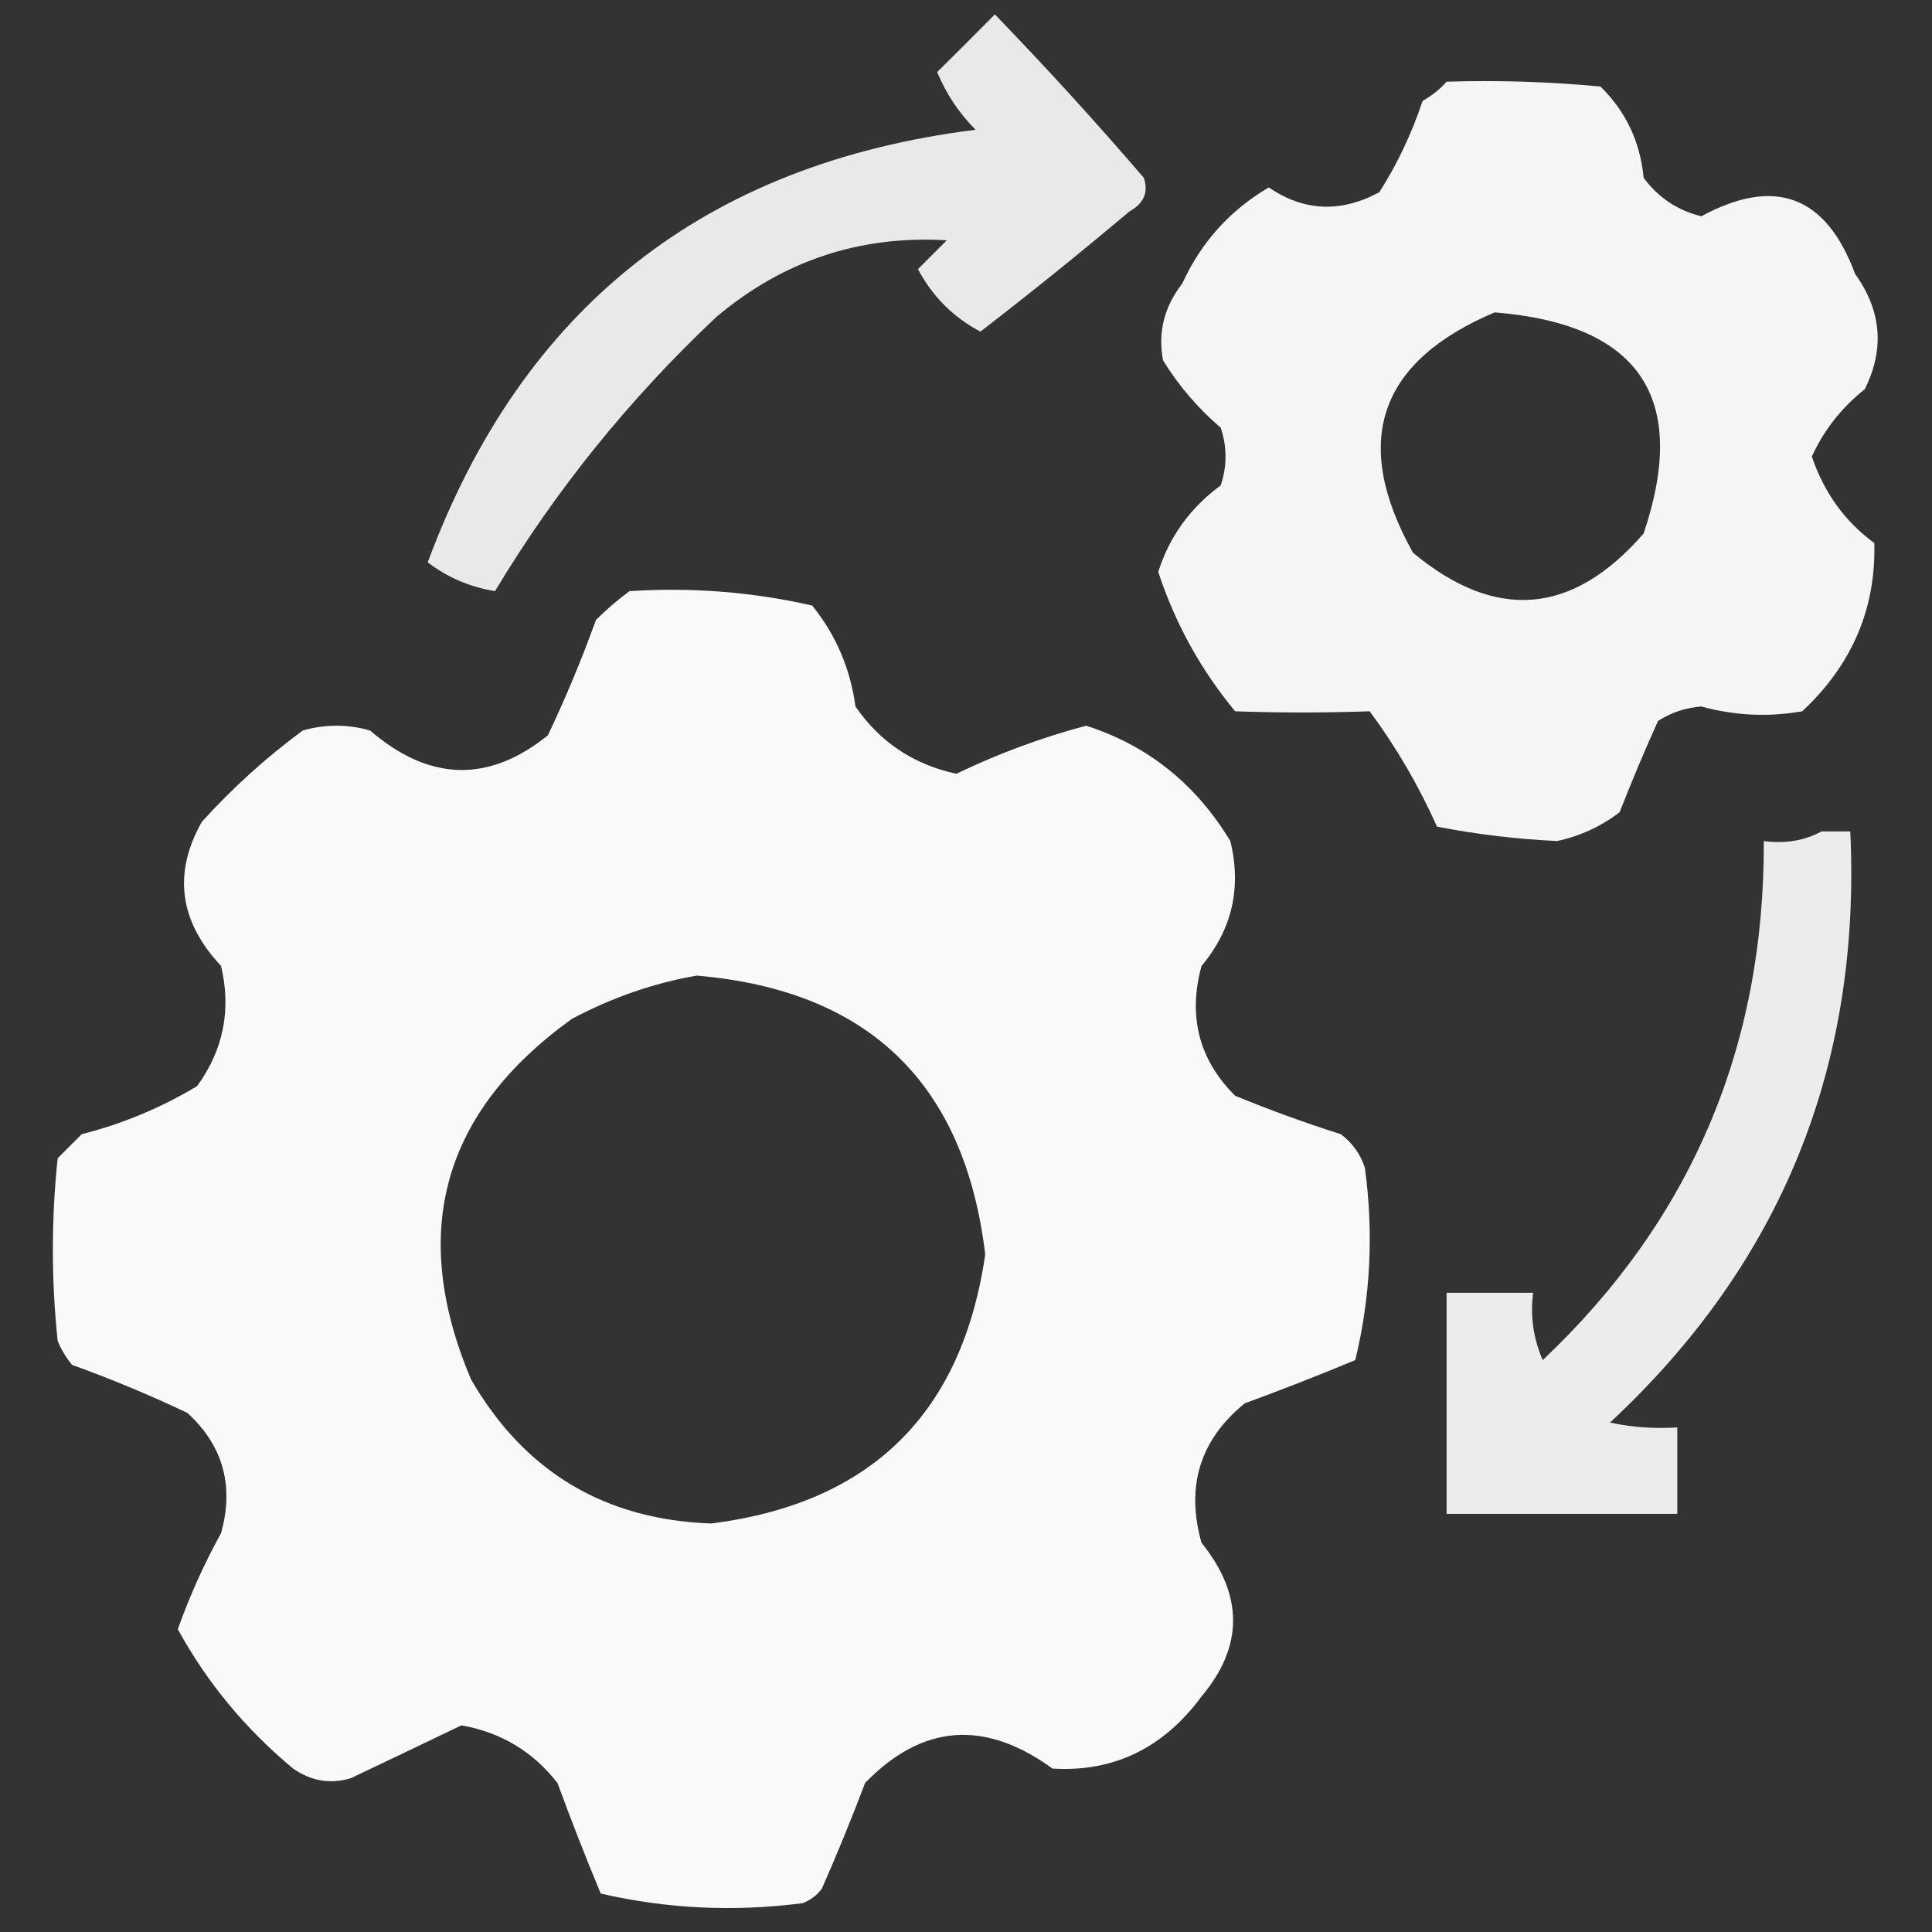
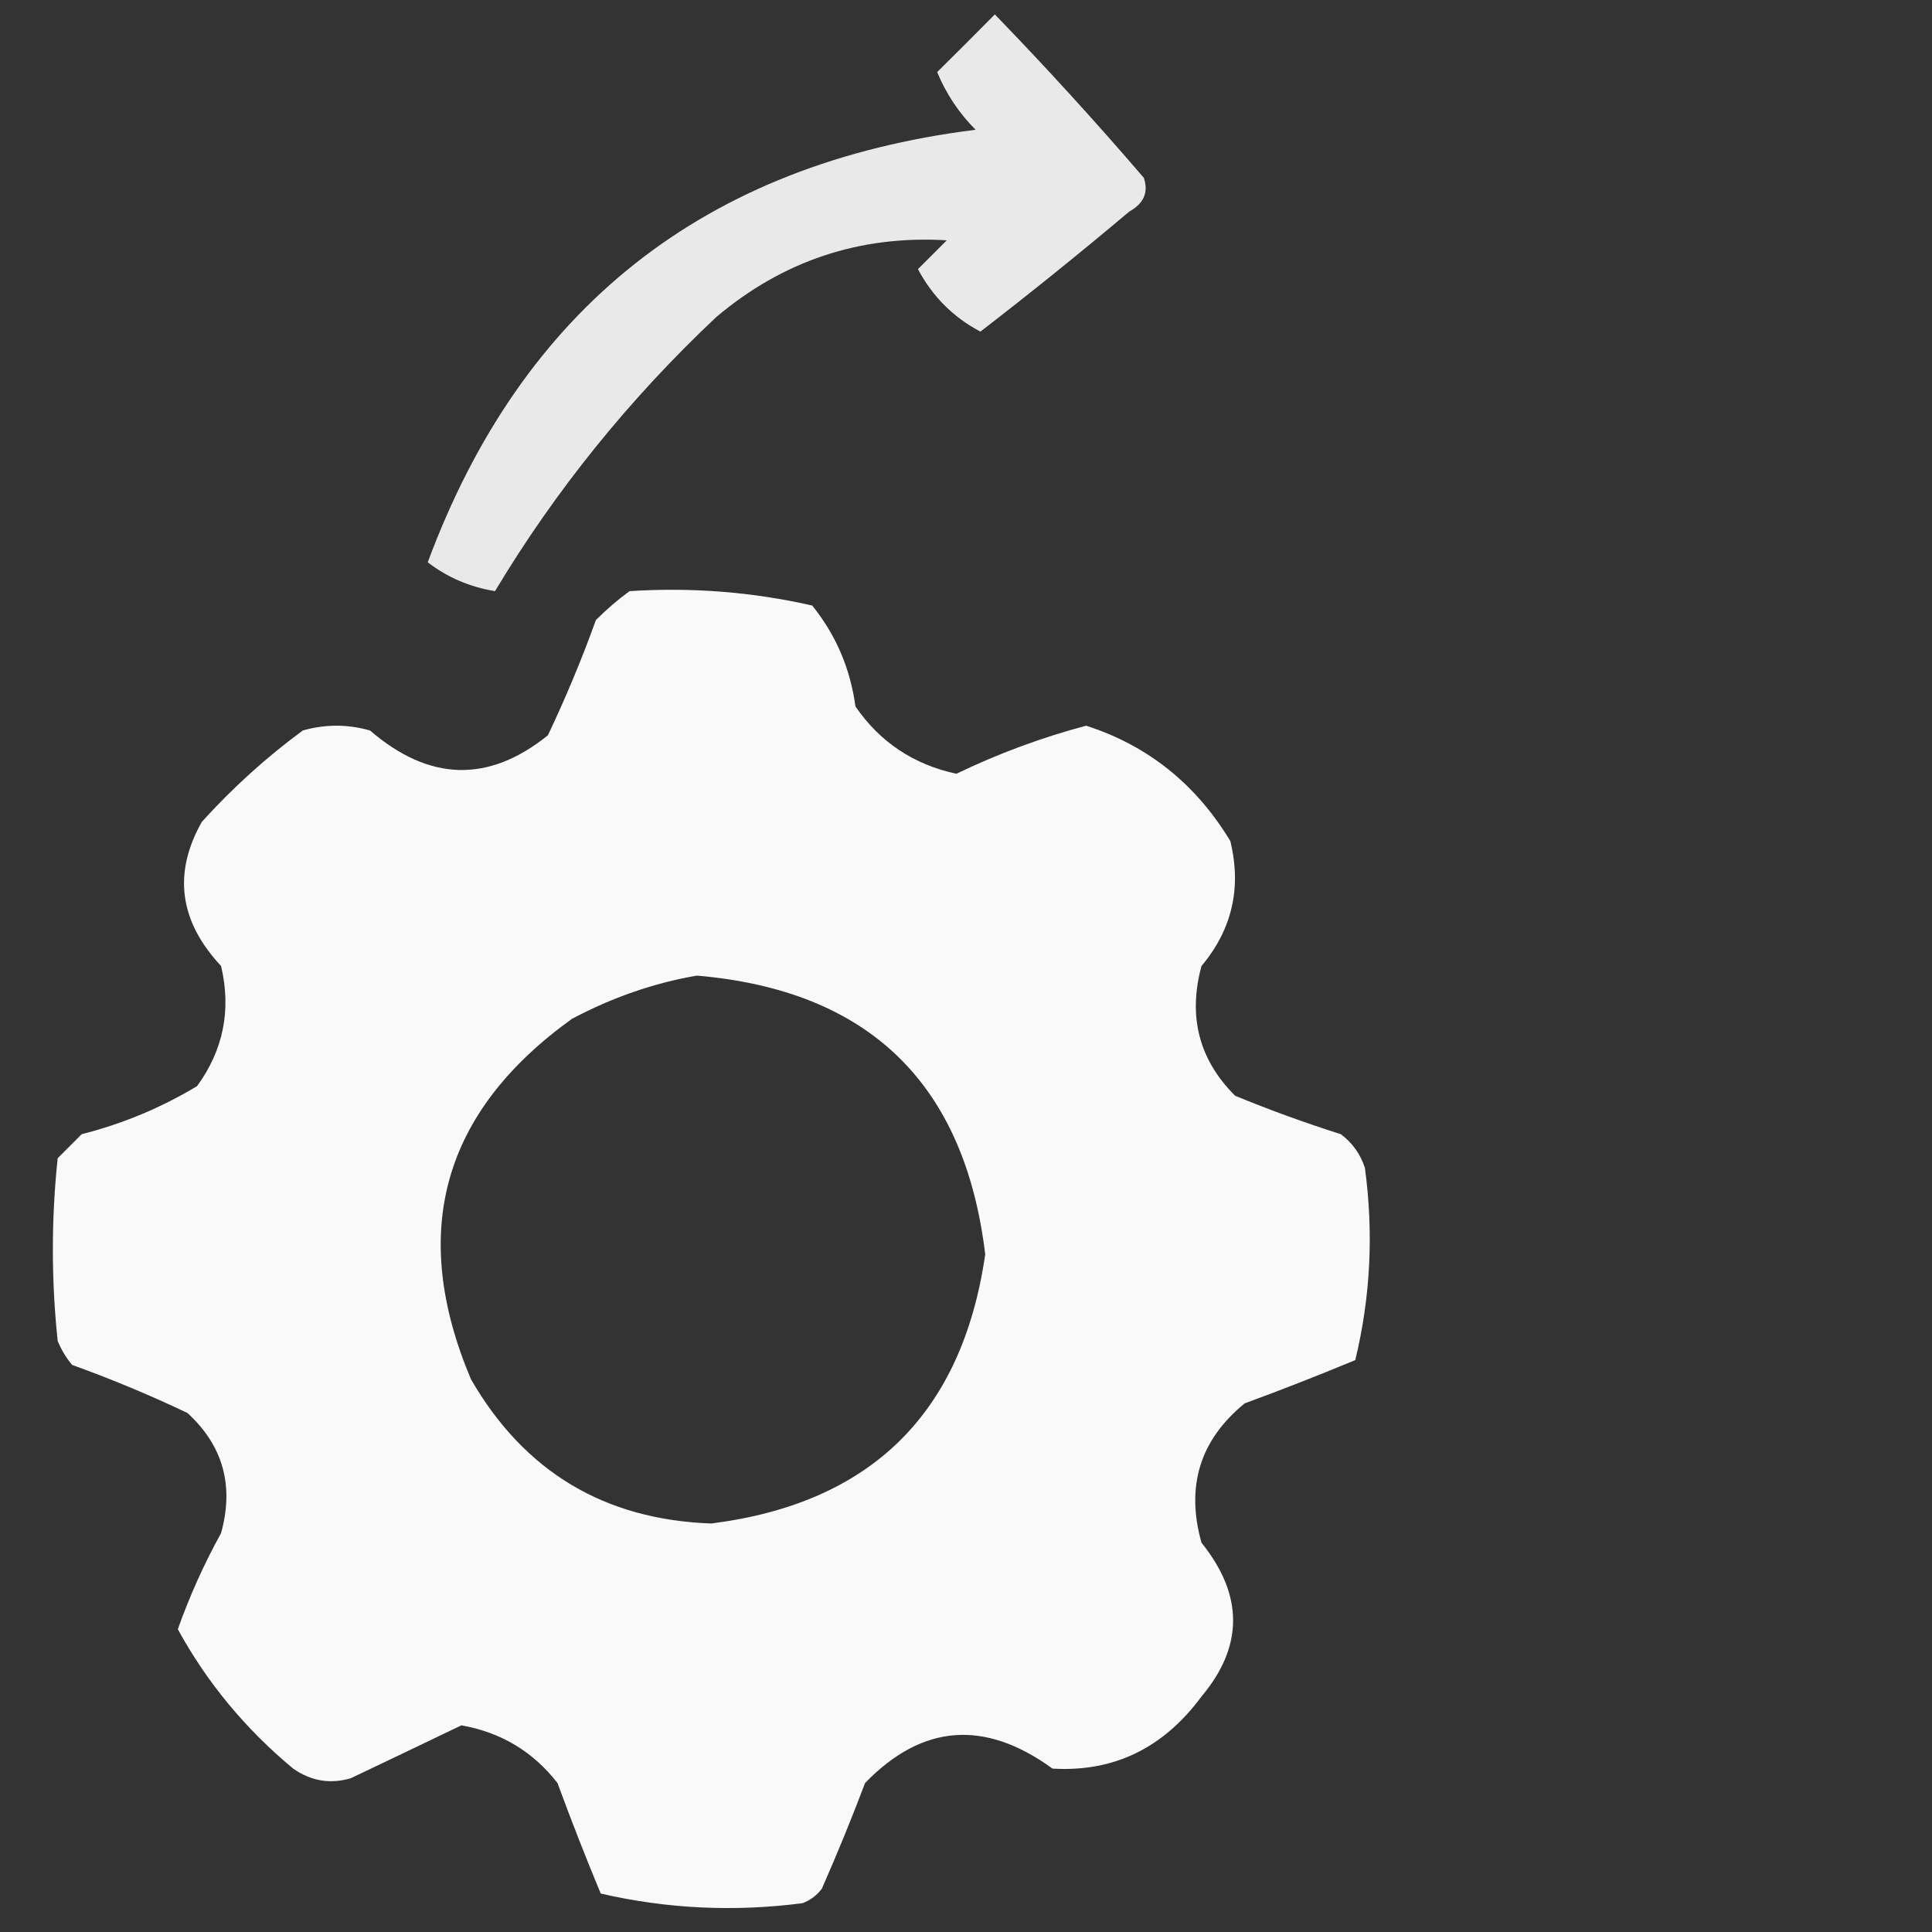
<svg xmlns="http://www.w3.org/2000/svg" version="1.1" width="201px" height="201px" style="shape-rendering:geometricPrecision; text-rendering:geometricPrecision; image-rendering:optimizeQuality; fill-rule:evenodd; clip-rule:evenodd">
  <rect width="100%" height="100%" fill="#333333" stroke="none" />
  <g>
    <path style="opacity:0.893" fill="#fefffe" d="M 103.5,1.5 C 108.801,6.971 113.967,12.638 119,18.5C 119.507,19.996 119.007,21.163 117.5,22C 112.407,26.291 107.24,30.458 102,34.5C 99.179,33.013 97.013,30.846 95.5,28C 96.5,27 97.5,26 98.5,25C 89.451,24.461 81.451,27.127 74.5,33C 65.445,41.537 57.778,51.037 51.5,61.5C 48.892,61.077 46.558,60.077 44.5,58.5C 54.322,32.024 73.322,17.024 101.5,13.5C 99.775,11.772 98.441,9.772 97.5,7.5C 99.533,5.493 101.533,3.493 103.5,1.5 Z" />
  </g>
  <g>
-     <path style="opacity:0.951" fill="#fefffe" d="M 150.5,8.5 C 155.844,8.334 161.177,8.501 166.5,9C 169.142,11.576 170.642,14.743 171,18.5C 172.532,20.562 174.532,21.896 177,22.5C 184.655,18.353 189.989,20.353 193,28.5C 195.753,32.334 196.086,36.334 194,40.5C 191.595,42.403 189.761,44.736 188.5,47.5C 189.763,51.247 191.93,54.247 195,56.5C 195.174,63.336 192.674,69.169 187.5,74C 183.971,74.622 180.471,74.455 177,73.5C 175.373,73.625 173.873,74.125 172.5,75C 171.093,78.116 169.76,81.283 168.5,84.5C 166.58,85.976 164.413,86.976 162,87.5C 157.753,87.297 153.587,86.797 149.5,86C 147.603,81.749 145.27,77.749 142.5,74C 137.845,74.164 133.179,74.164 128.5,74C 124.928,69.692 122.262,64.859 120.5,59.5C 121.664,55.827 123.831,52.827 127,50.5C 127.667,48.5 127.667,46.5 127,44.5C 124.626,42.461 122.626,40.128 121,37.5C 120.448,34.581 121.115,31.914 123,29.5C 124.947,25.22 127.947,21.887 132,19.5C 135.647,21.994 139.481,22.16 143.5,20C 145.375,17.057 146.875,13.89 148,10.5C 148.995,9.934 149.828,9.267 150.5,8.5 Z M 155.5,32.5 C 170.584,33.721 175.751,41.388 171,55.5C 163.616,64.007 155.616,64.674 147,57.5C 140.569,45.957 143.403,37.624 155.5,32.5 Z" />
-   </g>
+     </g>
  <g>
    <path style="opacity:0.969" fill="#fefffe" d="M 65.5,61.5 C 71.952,61.084 78.285,61.584 84.5,63C 86.964,66.049 88.464,69.549 89,73.5C 91.55,77.21 95.05,79.543 99.5,80.5C 103.866,78.397 108.366,76.731 113,75.5C 119.412,77.563 124.412,81.563 128,87.5C 129.186,92.368 128.186,96.702 125,100.5C 123.574,105.757 124.741,110.257 128.5,114C 132.116,115.487 135.783,116.82 139.5,118C 140.701,118.903 141.535,120.069 142,121.5C 142.92,128.276 142.586,134.943 141,141.5C 137.222,143.073 133.389,144.573 129.5,146C 124.847,149.788 123.347,154.622 125,160.5C 129.384,165.949 129.384,171.283 125,176.5C 121.028,181.879 115.861,184.379 109.5,184C 102.441,178.866 95.941,179.366 90,185.5C 88.598,189.207 87.098,192.874 85.5,196.5C 84.975,197.192 84.308,197.692 83.5,198C 76.392,198.924 69.392,198.591 62.5,197C 60.927,193.222 59.427,189.389 58,185.5C 55.447,182.223 52.114,180.223 48,179.5C 44.157,181.351 40.324,183.184 36.5,185C 34.365,185.635 32.365,185.301 30.5,184C 25.529,179.872 21.529,175.039 18.5,169.5C 19.726,166.048 21.226,162.715 23,159.5C 24.369,154.563 23.203,150.396 19.5,147C 15.581,145.138 11.581,143.471 7.5,142C 6.874,141.25 6.374,140.416 6,139.5C 5.333,133.167 5.333,126.833 6,120.5C 6.833,119.667 7.667,118.833 8.5,118C 12.766,116.913 16.766,115.246 20.5,113C 23.242,109.239 24.076,105.072 23,100.5C 18.646,95.843 17.98,90.843 21,85.5C 24.201,81.964 27.701,78.797 31.5,76C 33.833,75.333 36.167,75.333 38.5,76C 44.66,81.306 50.827,81.473 57,76.5C 58.862,72.581 60.529,68.581 62,64.5C 63.145,63.364 64.312,62.364 65.5,61.5 Z M 72.5,101.5 C 90.36,103.027 100.36,112.694 102.5,130.5C 100.101,147.066 90.601,156.399 74,158.5C 62.886,158.11 54.552,153.11 49,143.5C 42.528,128.19 46.028,115.69 59.5,106C 63.715,103.763 68.048,102.263 72.5,101.5 Z" />
  </g>
  <g>
-     <path style="opacity:0.905" fill="#fefffe" d="M 189.5,86.5 C 190.5,86.5 191.5,86.5 192.5,86.5C 193.641,110.924 185.307,131.424 167.5,148C 169.81,148.497 172.143,148.663 174.5,148.5C 174.5,151.5 174.5,154.5 174.5,157.5C 166.5,157.5 158.5,157.5 150.5,157.5C 150.5,149.833 150.5,142.167 150.5,134.5C 153.5,134.5 156.5,134.5 159.5,134.5C 159.192,136.924 159.526,139.257 160.5,141.5C 175.92,126.934 183.587,108.934 183.5,87.5C 185.735,87.795 187.735,87.461 189.5,86.5 Z" />
-   </g>
+     </g>
</svg>